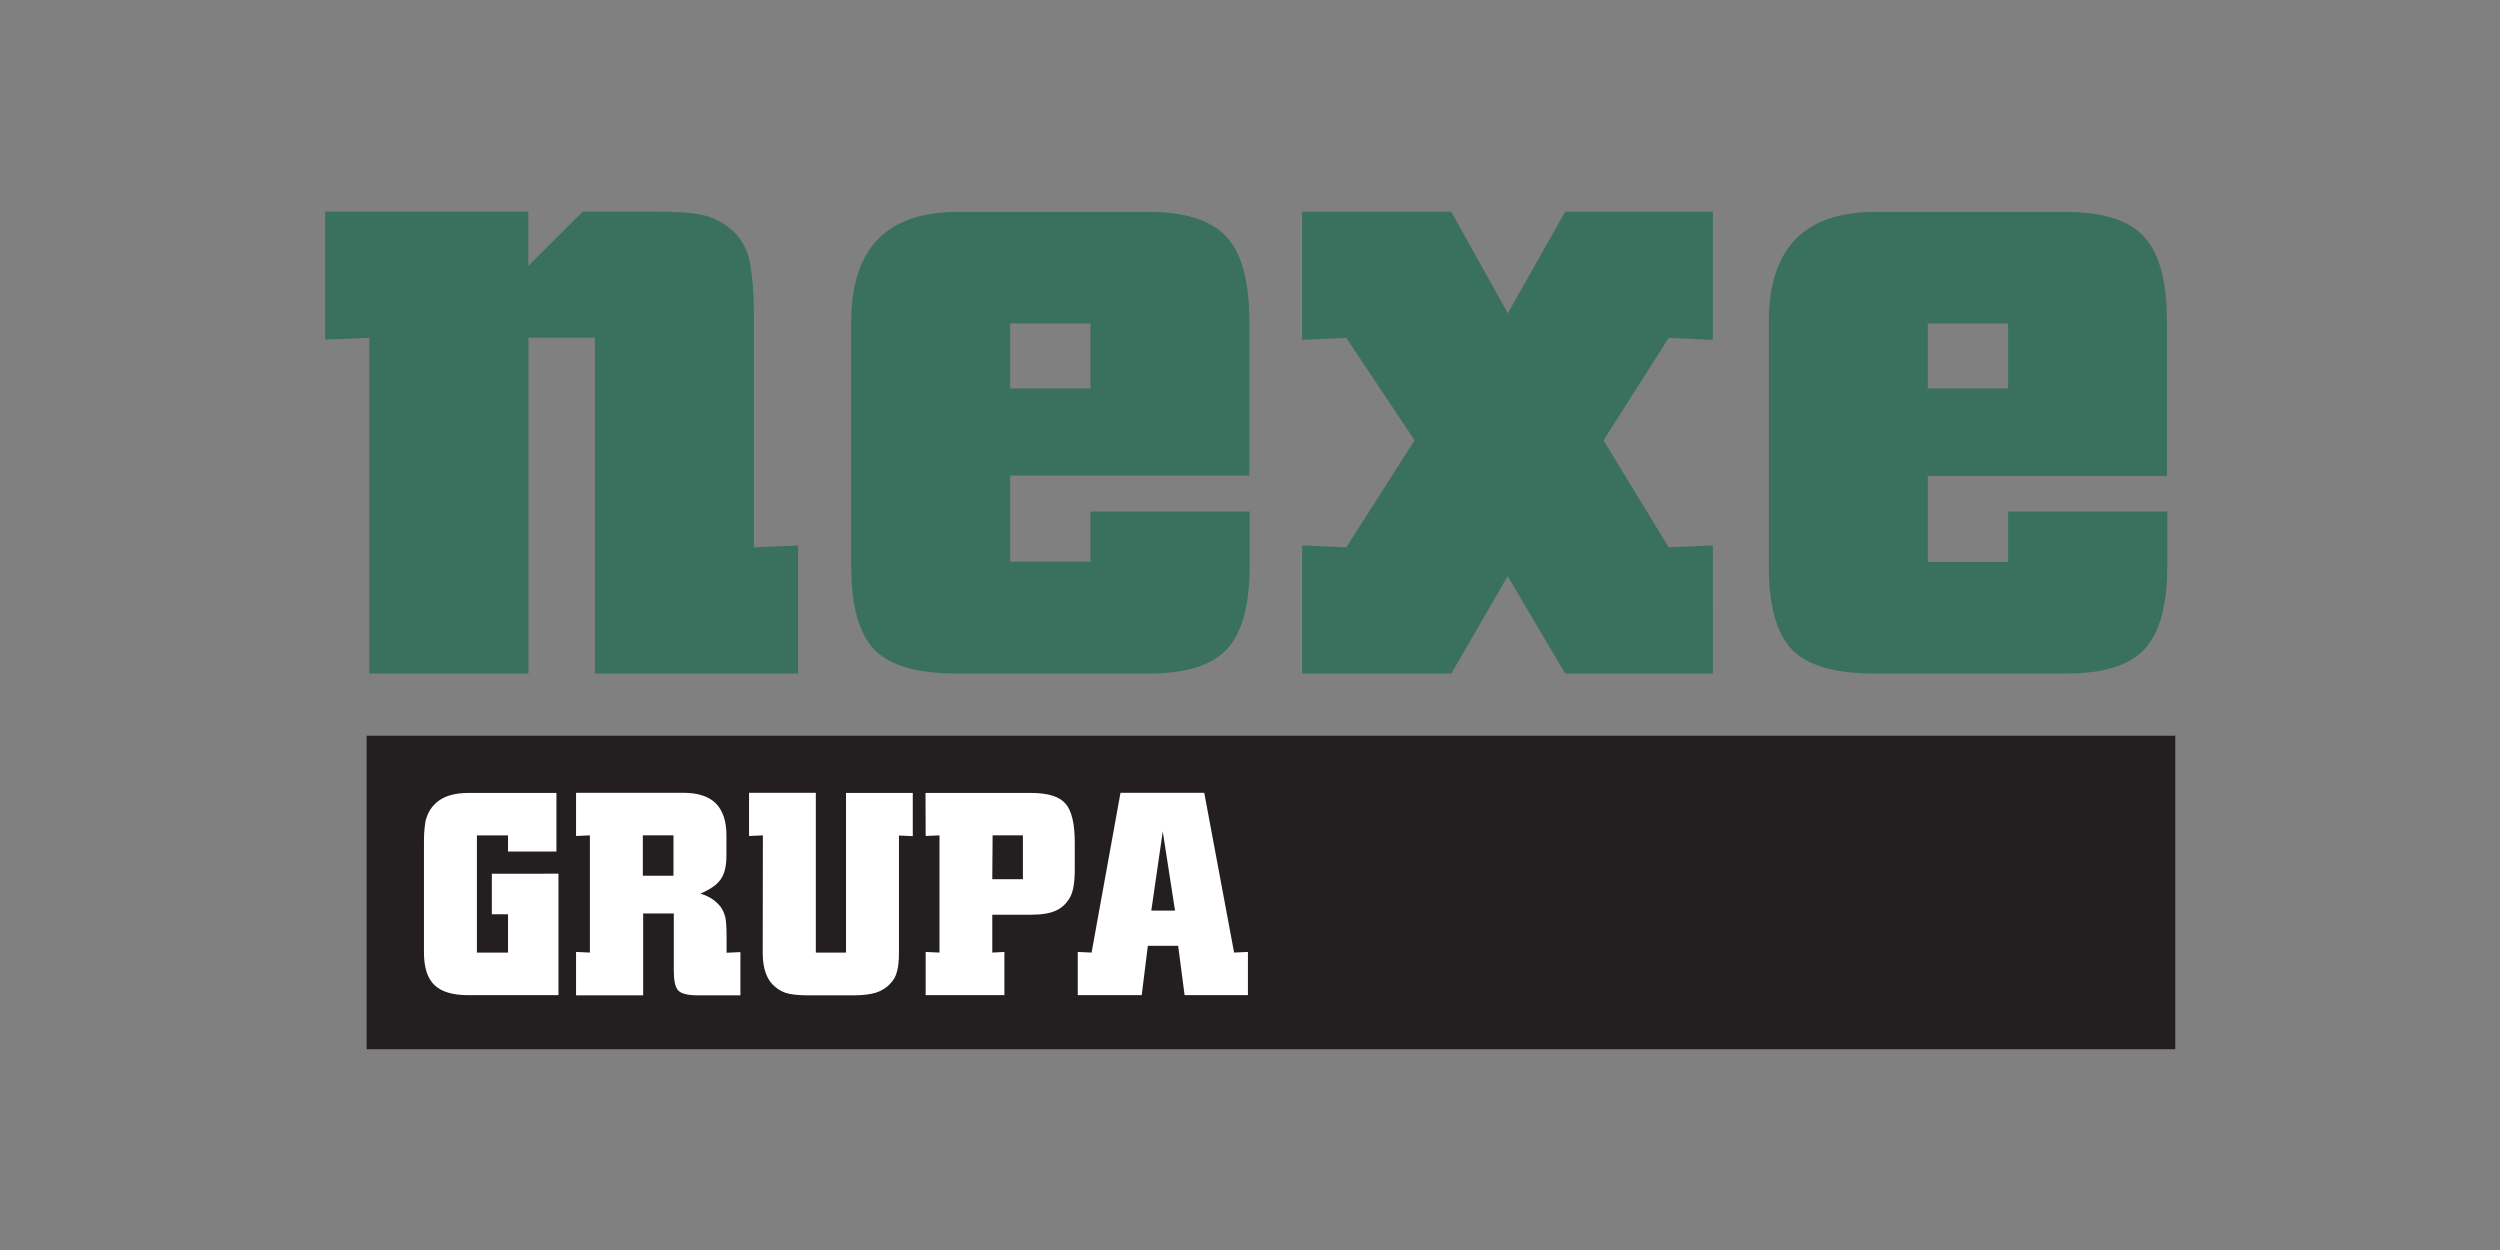
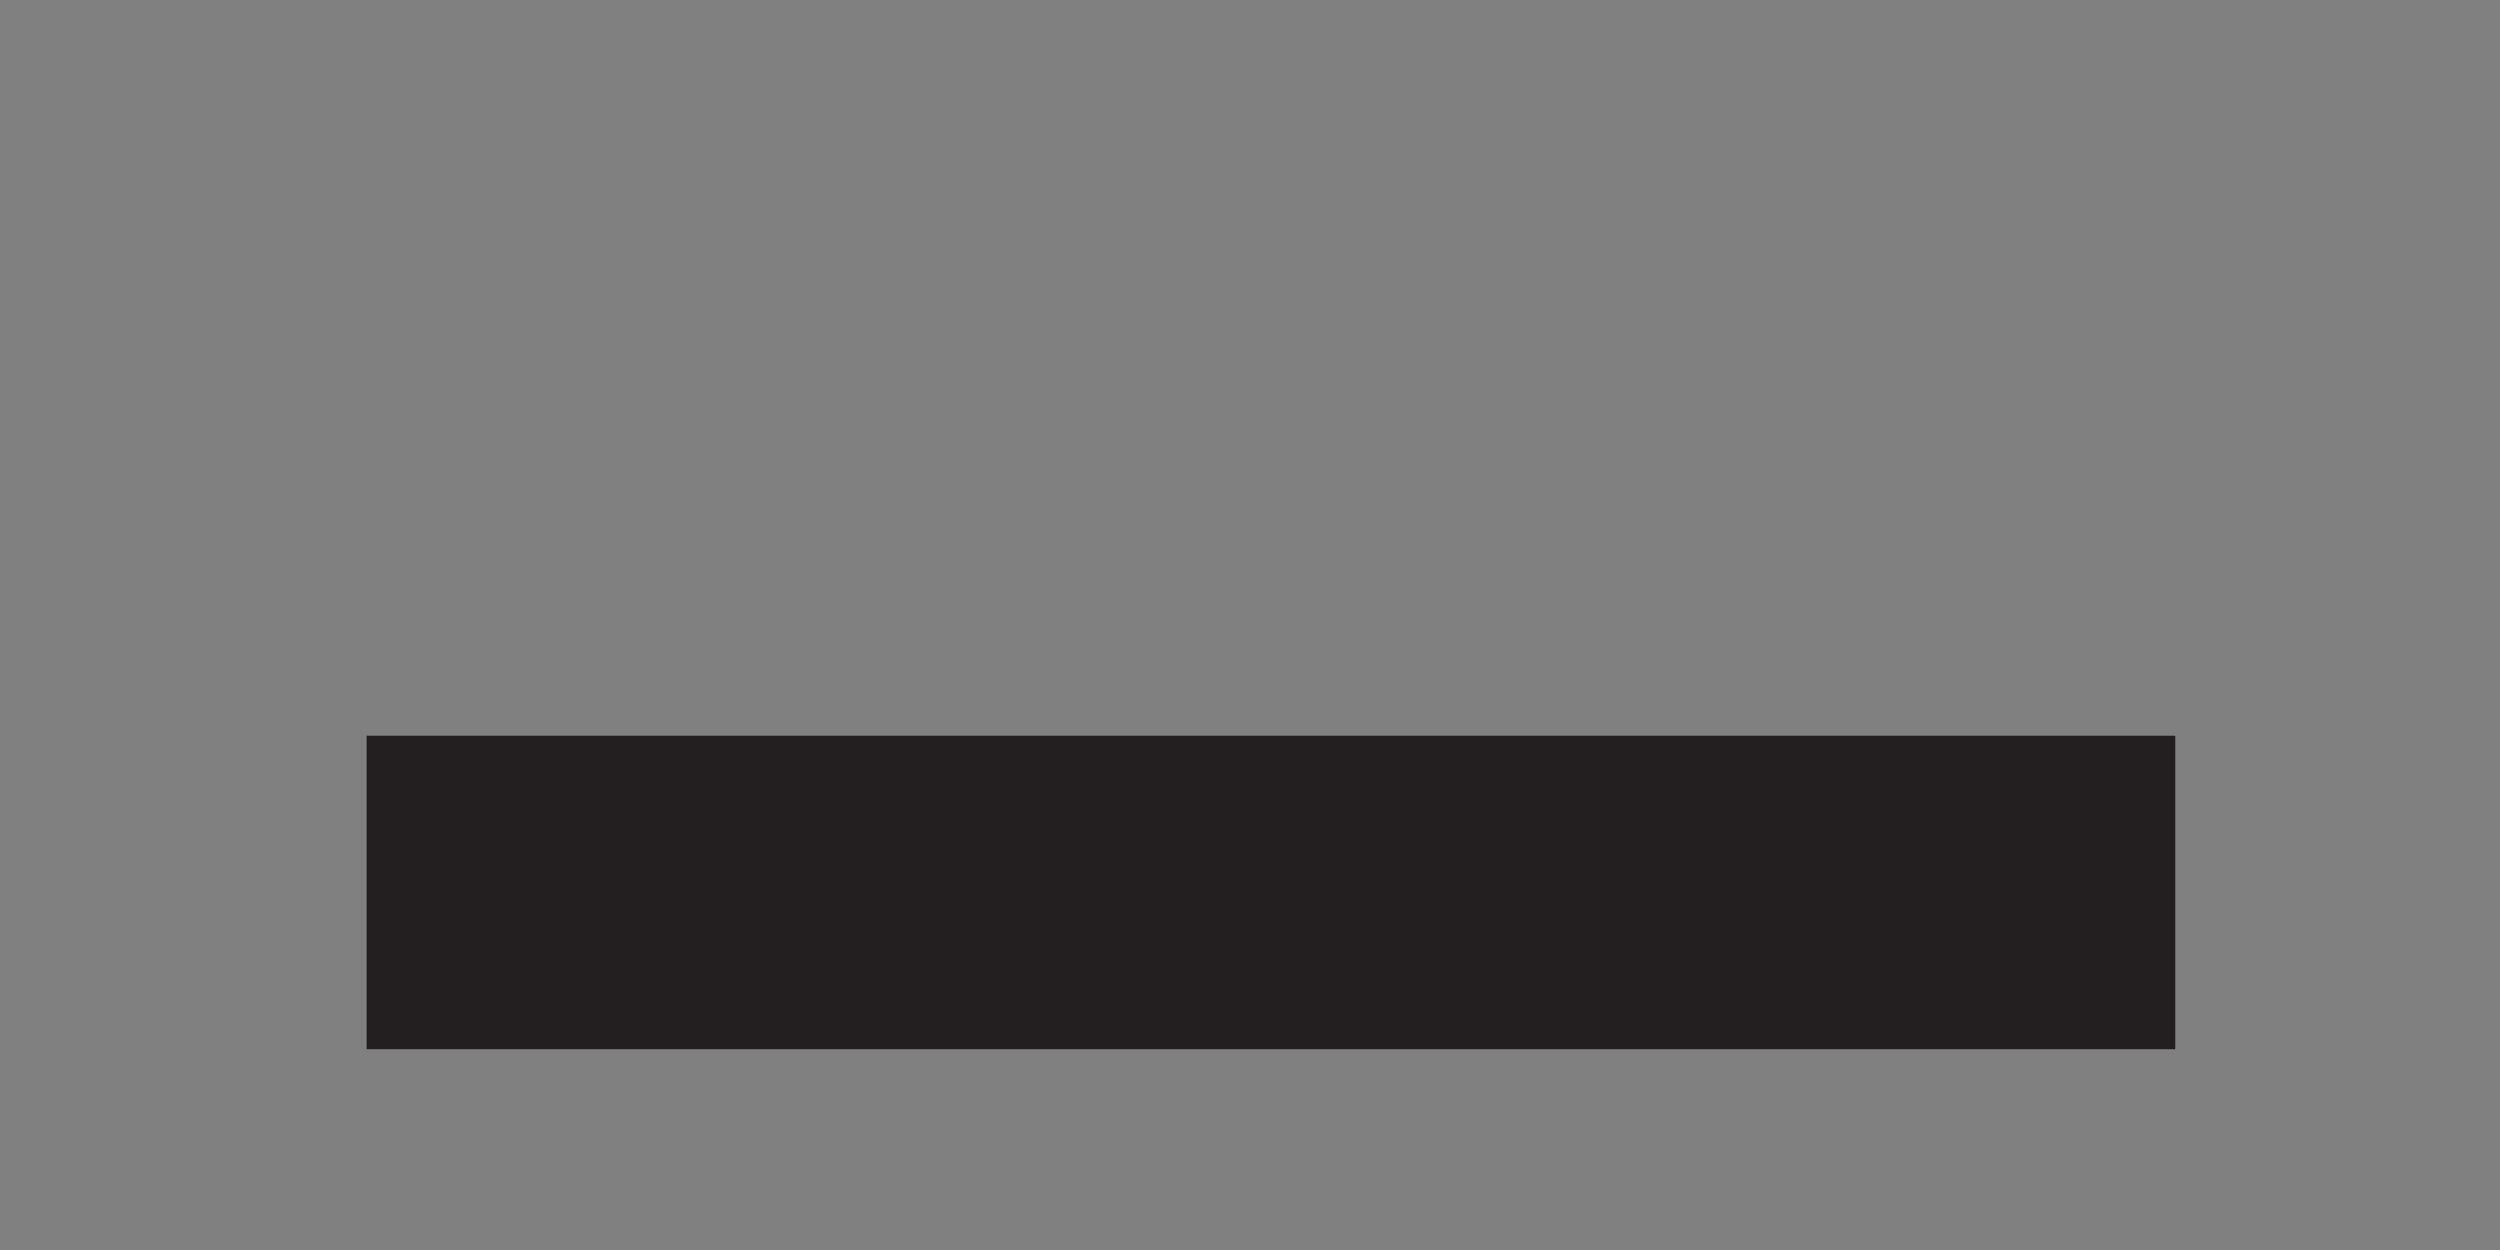
<svg xmlns="http://www.w3.org/2000/svg" xmlns:ns1="http://sodipodi.sourceforge.net/DTD/sodipodi-0.dtd" xmlns:ns2="http://www.inkscape.org/namespaces/inkscape" version="1.1" id="svg2" x="0px" y="0px" viewBox="0 0 200 100" style="enable-background:new 0 0 200 100;" xml:space="preserve">
  <rect x="0" y="0" width="200" height="100" fill="#808080" stroke="none" />
  <style type="text/css">
	.st0{fill-rule:evenodd;clip-rule:evenodd;fill:#231F20;}
	.st1{fill:#39705E;}
	.st2{fill:#FFFFFF;}
</style>
  <ns1:namedview bordercolor="#666666" borderopacity="1.0" id="base" ns2:current-layer="layer1" ns2:cx="270" ns2:cy="122.64258" ns2:document-units="px" ns2:pageopacity="0.0" ns2:pageshadow="2" ns2:window-height="749" ns2:window-maximized="1" ns2:window-width="1024" ns2:window-x="-4" ns2:window-y="-4" ns2:zoom="1.7111111" pagecolor="#ffffff" showgrid="false">
	</ns1:namedview>
  <g id="layer1" transform="translate(-105,-409.72)" ns2:groupmode="layer" ns2:label="Layer 1">
    <g id="g2826" transform="matrix(1.257,0,0,-1.257,0.911,1061.431)" ns2:label="ink_ext_XXXXXX">
      <g id="g2828" transform="scale(0.1,0.1)">
        <path id="path2830" class="st0" d="M1061.4,4516.9h1151.1v199.5H1061.4V4516.9L1061.4,4516.9z" />
-         <path id="path2832" class="st1" d="M1063.1,4756v213.7l-28.1-1.2v81.5h129.3v-34.6l34.7,34.6h44.1c14.7,0,25.3-0.7,31.8-2.1     c6.3-1.4,12.4-4.3,18-8.8c5.6-4.5,9.5-10.6,11.8-18.5c0.9-3.2,1.5-8,2.2-14.5c0.6-6.5,1-13.8,1-22v-147.8l28.1,1.2V4756h-129.3     v213.7h-42.3V4756H1063.1L1063.1,4756z M1522.2,4859.1h101.2v-34.6c0-24.7-4.7-42.4-14.3-52.8c-9.6-10.5-26.2-15.7-49.7-15.7     H1437c-25,0-42.5,5-52.3,15.1c-9.9,10.1-14.9,27.9-14.9,53.3v155.3c0,46.8,22.6,70.1,67.8,70.1h121.1c23.5,0,40.1-5.2,49.9-15.8     c9.8-10.6,14.6-28.6,14.6-54.3V4882H1471v-54.8h51.1V4859.1L1522.2,4859.1z M1471,4937.4h51.1v41.4H1471V4937.4z M1656.8,4756     v81.5l28.1-1.2l43.5,68.1l-43.5,65.2l-28.1-1.2v81.5h94.9l36-64.6l36.5,64.6h94v-81.6l-28.1,1.3l-41.5-65.2l41.5-68.1l28.1,1.3     V4756h-94l-36.6,62l-35.8-62H1656.8L1656.8,4756z M2106.2,4859.1h101.2v-34.6c0-24.7-4.7-42.4-14.3-52.8     c-9.6-10.5-26.2-15.7-49.7-15.7H2021c-25,0-42.5,5-52.3,15.1c-9.9,10.1-14.9,27.9-14.9,53.3v155.3c0,46.8,22.6,70.1,67.8,70.1     h121.1c23.5,0,40.1-5.2,49.9-15.8c9.8-10.6,14.6-28.6,14.6-54.3v-97.9H2055v-54.8h51.1V4859.1z M2055,4937.4h51.1v41.4H2055     V4937.4" />
-         <path id="path2834" class="st2" d="M1183.5,4628.6v-77.3h-57.4c-9.9,0-17,2.1-21.5,6.4c-4.5,4.3-6.7,11.2-6.7,20.7v70.7     c0,3.2,0.1,6.1,0.4,8.6c0.2,2.5,0.6,4.7,1.2,6.5c1.1,3.5,3,6.6,5.7,9.1c4.7,4.5,11.7,6.7,20.9,6.7h56.1v-37.3h-30.8v10.3h-19.8     v-74.6h19.8v24.4h-10.3v25.8H1183.5L1183.5,4628.6z M1194.7,4551.3v27.5l8.8-0.4v74.6l-8.8-0.4v27.5h67.9c9.5,0,16.5-2.2,21-6.7     c4.5-4.5,6.8-11.3,6.8-20.4V4640c0-6.5-1.2-11.5-3.6-14.9c-2.4-3.5-6.7-6.5-13-9.2c5.4-1.5,9.7-4.3,13-8.5c1.4-2,2.3-4.2,2.9-6.6     c0.5-2.4,0.8-6.5,0.8-12.2v-10.3l8.8,0.4v-27.5h-27.3c-6.1,0-10.2,1-12.2,3c-2,2.1-2.9,6.3-2.9,12.5v36.6h-19.5v-52.1H1194.7     L1194.7,4551.3z M1237.2,4627.3h19.5v25.7h-19.5V4627.3z M1313.6,4653l-8.8-0.4v27.5h42.5v-101.7h19.2V4680h42.5v-27.5l-8.8,0.4     v-74.6c0-5.2-0.4-9.2-1.3-12.1c-0.7-3-2.2-5.6-4.3-7.6c-2.4-2.7-5.4-4.5-9-5.7c-3.6-1.1-8.3-1.7-14-1.7h-29.4     c-6.1,0-10.9,0.5-14.2,1.6c-3.3,1.1-6.2,3.1-8.7,5.8c-3.8,4.3-5.8,10.9-5.8,19.6L1313.6,4653L1313.6,4653z M1417.1,4680h67.2     c10.7,0,18-2.3,21.9-6.8c4-4.6,5.9-12.9,5.9-25.1v-16.4c0-8.5-1-14.5-2.9-17.9c-2.1-3.9-5.1-6.8-8.9-8.6     c-3.8-1.8-9.1-2.7-15.8-2.7h-24.9v-24.1l7.7,0.4v-27.5h-50.1v27.5l8.8-0.4v74.6l-8.8-0.4L1417.1,4680L1417.1,4680z      M1459.6,4625.1h19.5v27.9h-19.3L1459.6,4625.1L1459.6,4625.1z M1514,4551.3v27.5l8.8-0.4l18.4,101.7h53.3l19-101.7l8.8,0.4     v-27.5H1582l-4.1,31.4h-19.3l-3.9-31.4H1514L1514,4551.3z M1560.8,4605.1h15.1l-7.8,50.4L1560.8,4605.1" />
      </g>
    </g>
  </g>
</svg>